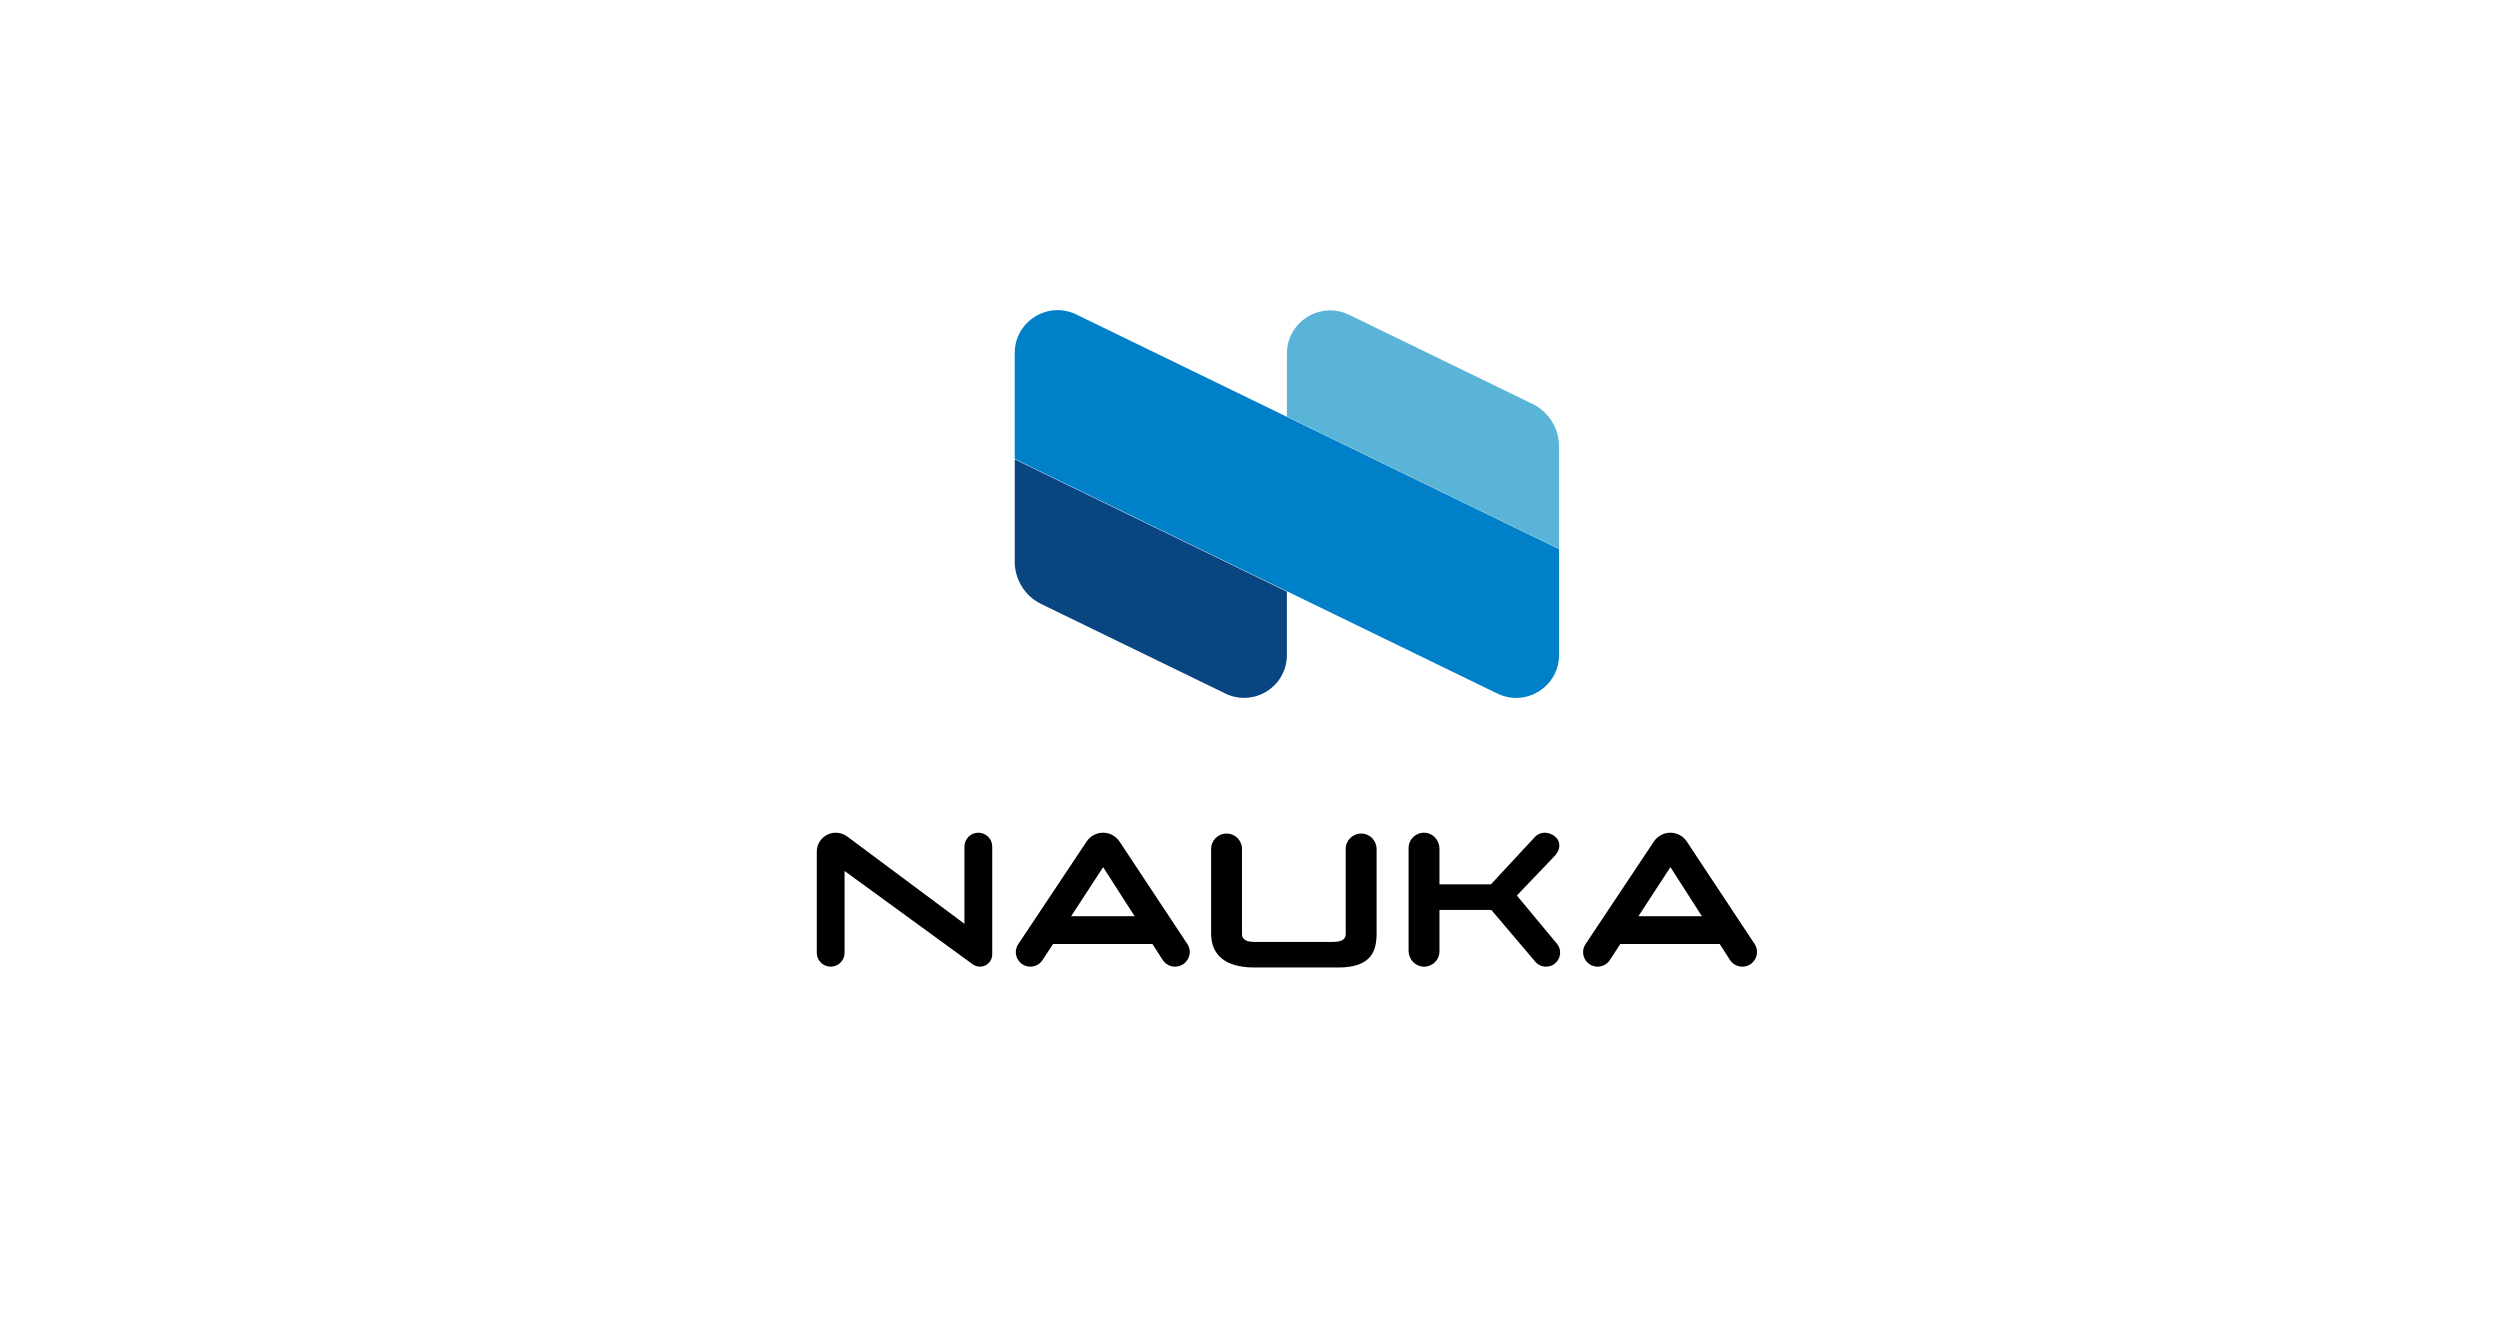
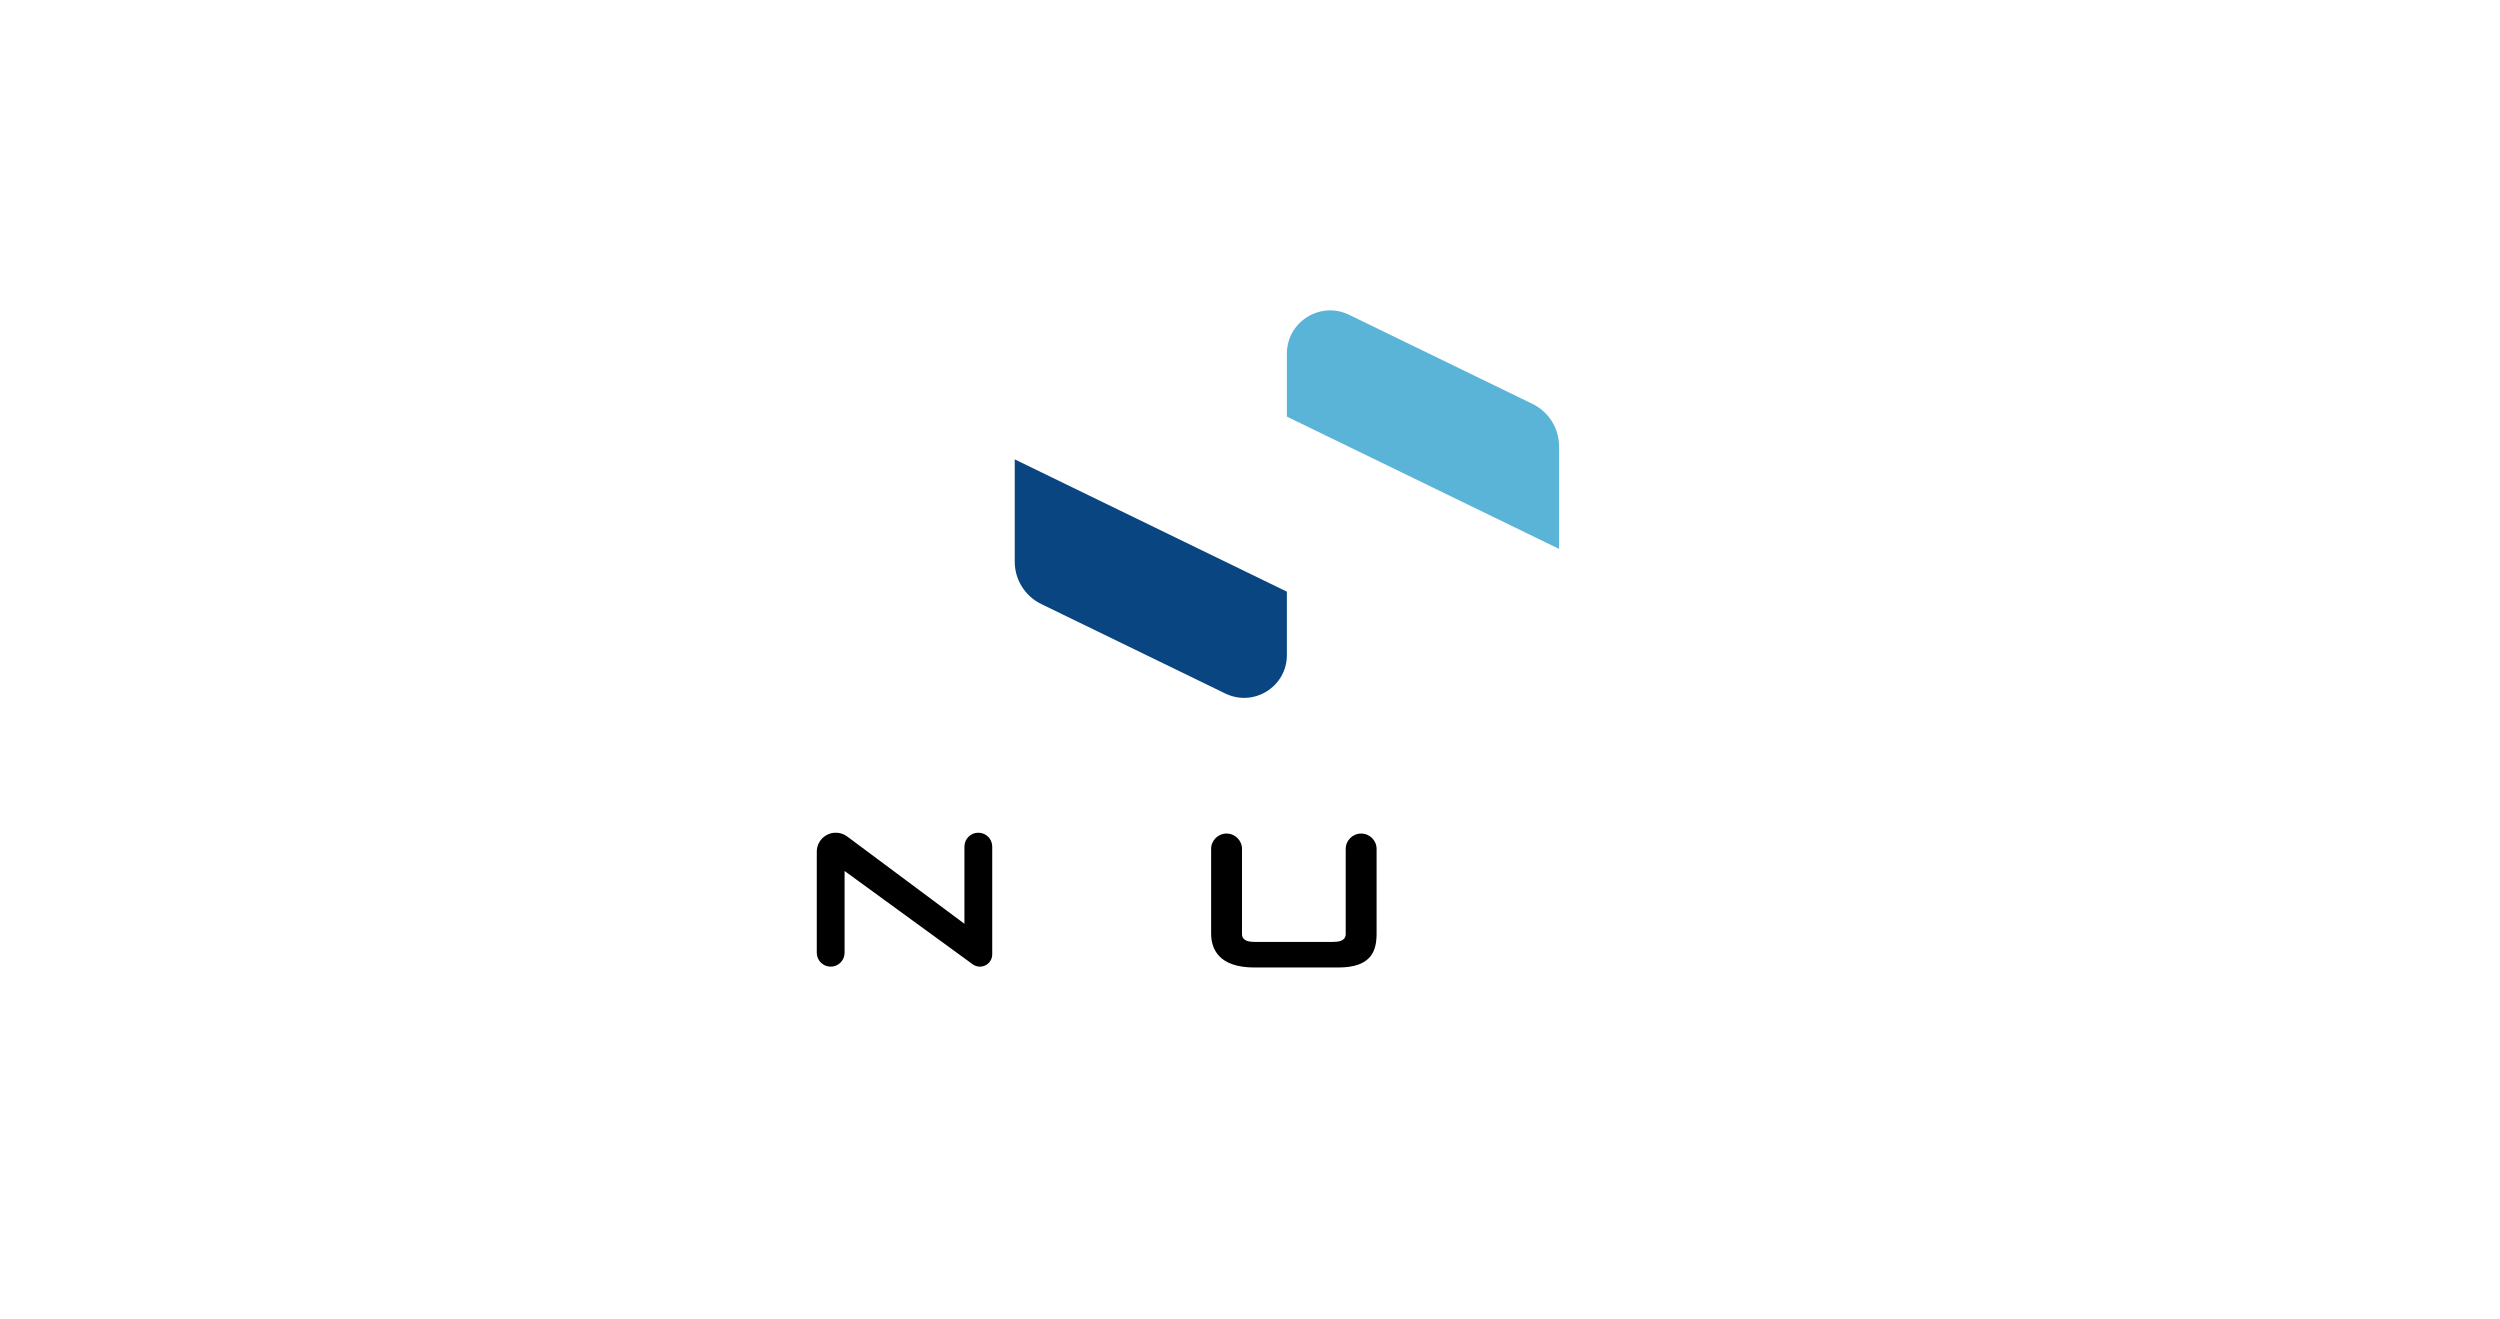
<svg xmlns="http://www.w3.org/2000/svg" width="1152" height="608" viewBox="0 0 1152 608" fill="none">
-   <path d="M689.975 319.582L467.586 211.485V162.675C467.586 148.094 482.883 138.547 496.016 144.931L718.405 253.028V301.838C718.406 316.42 703.11 325.967 689.975 319.582Z" fill="#0080C8" />
  <path d="M467.586 211.679V258.829C467.586 267.131 472.331 274.706 479.809 278.341L564.641 319.576C577.74 325.941 592.994 316.421 592.994 301.878V272.637L467.586 211.679Z" fill="#094580" />
  <path d="M706.185 186.133L621.677 145.056C608.428 138.617 593 148.245 593 162.955V191.976L718.409 252.933V205.645C718.408 197.343 713.663 189.767 706.185 186.133Z" fill="#5AB4D7" />
  <path d="M450.815 383.713C447.277 383.713 444.409 386.576 444.409 390.107V425.678L390.386 385.449C388.871 384.322 387.032 383.712 385.141 383.712C380.298 383.712 376.373 387.631 376.373 392.466V439.042C376.373 442.574 379.241 445.437 382.779 445.437C386.318 445.437 389.186 442.574 389.186 439.042V401.348L448.229 444.351C449.198 445.058 450.365 445.437 451.563 445.437C454.687 445.437 457.22 442.908 457.22 439.789V390.106C457.221 386.575 454.353 383.713 450.815 383.713Z" fill="black" />
-   <path d="M515.888 387.79C514.203 385.244 511.351 383.712 508.294 383.712C505.245 383.712 502.399 385.235 500.714 387.767L469.221 435.053C466.262 439.496 469.453 445.437 474.797 445.437C477.063 445.437 479.174 444.294 480.41 442.399L485.242 434.987H531.047L535.753 442.324C536.997 444.265 539.146 445.437 541.453 445.437C546.846 445.437 550.074 439.449 547.101 434.957L515.888 387.79ZM493.581 422.197L508.33 399.574L522.841 422.197H493.581Z" fill="black" />
-   <path d="M777.287 387.79C775.602 385.244 772.75 383.712 769.692 383.712C766.644 383.712 763.798 385.235 762.113 387.767L730.619 435.053C727.661 439.496 730.851 445.437 736.196 445.437C738.462 445.437 740.573 444.294 741.809 442.399L746.641 434.987H792.445L797.152 442.324C798.396 444.265 800.545 445.437 802.852 445.437C808.245 445.437 811.472 439.449 808.5 434.957L777.287 387.79ZM754.979 422.197L769.729 399.574L784.24 422.197H754.979Z" fill="black" />
  <path d="M627.22 384.099C623.29 384.099 620.104 387.28 620.104 391.201V430.192C620.104 431.341 620.104 434.033 614.338 434.033H578.081C572.314 434.033 572.314 431.341 572.314 430.192V391.201C572.314 387.279 569.128 384.099 565.199 384.099C561.27 384.099 558.084 387.28 558.084 391.201V430.107C558.084 437.277 561.553 445.823 578.081 445.823H616.671C632.235 445.823 634.335 437.878 634.335 430.107V391.201C634.335 387.28 631.148 384.099 627.22 384.099Z" fill="black" />
-   <path d="M717.398 434.822L698.967 412.652L716.297 394.524C720.071 390.575 719.01 385.656 713.795 384.013C711.389 383.255 708.857 383.977 707.226 385.735L687.008 407.515H663.306V391.06C663.306 387.276 660.447 383.973 656.665 383.73C652.519 383.462 649.074 386.738 649.074 390.818V438.094C649.074 441.877 651.935 445.18 655.716 445.425C659.861 445.693 663.306 442.417 663.306 438.337V419.308H687.216L707.45 443.147C708.683 444.601 710.496 445.439 712.403 445.439C717.9 445.437 720.907 439.045 717.398 434.822Z" fill="black" />
</svg>